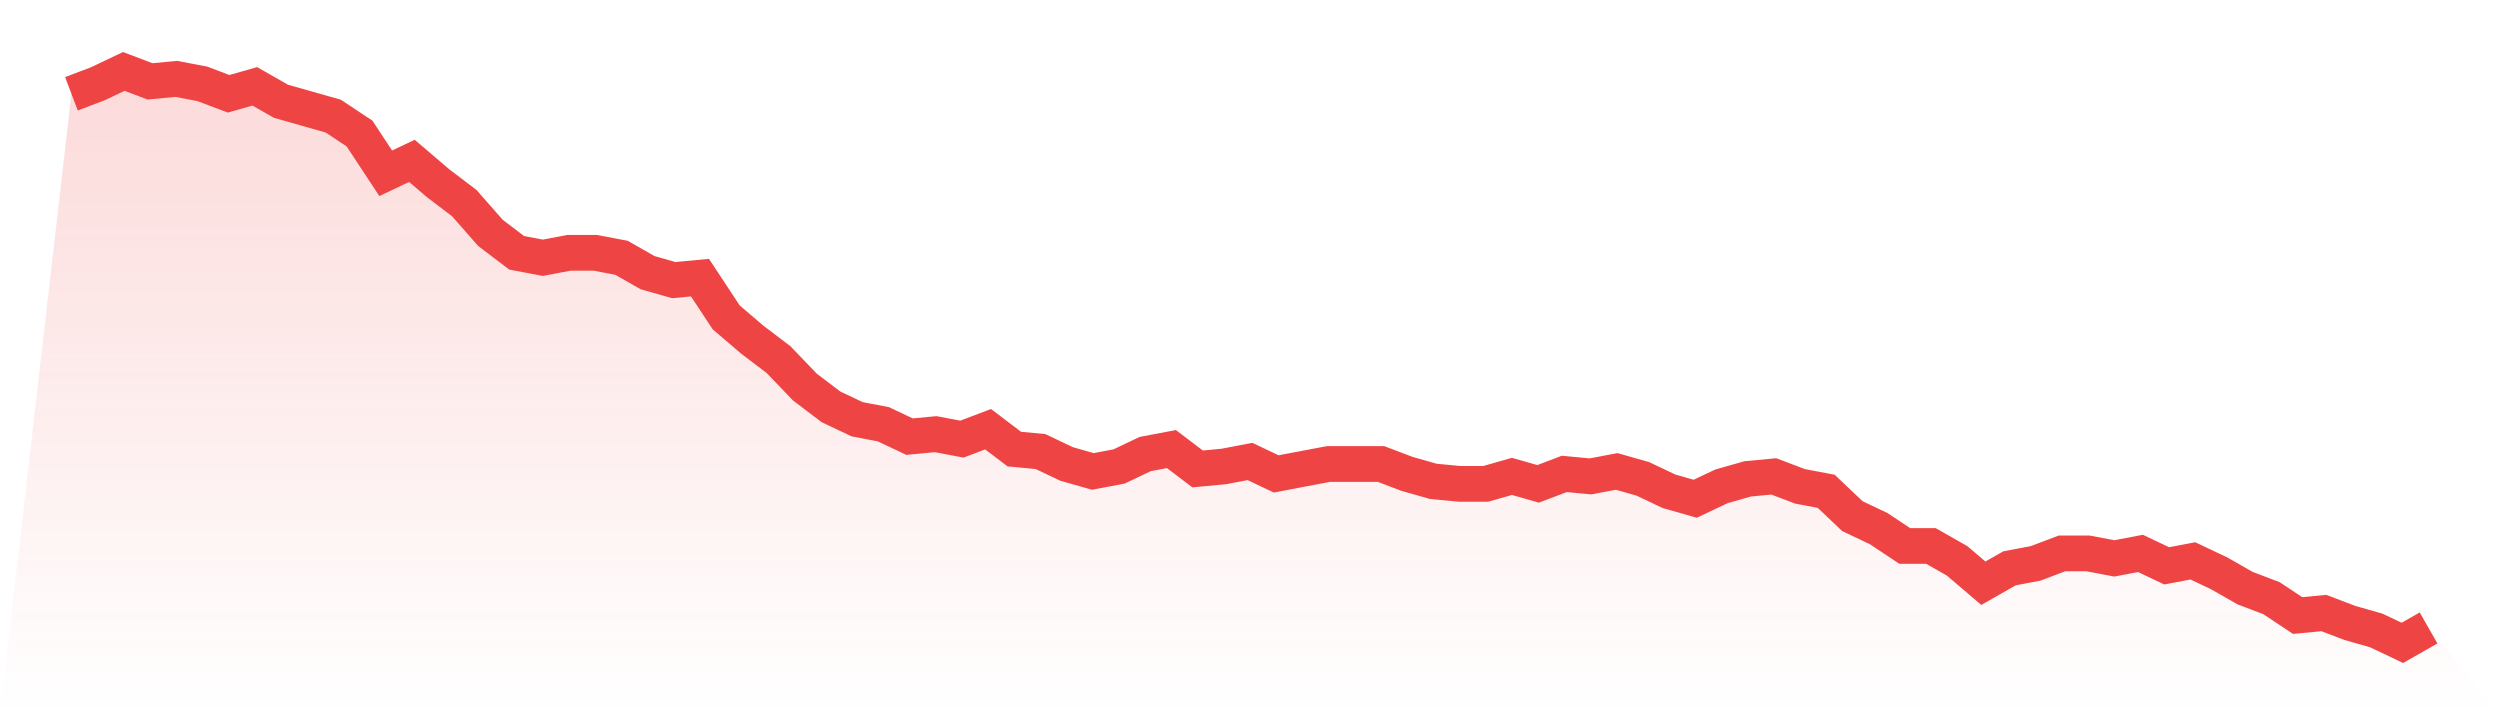
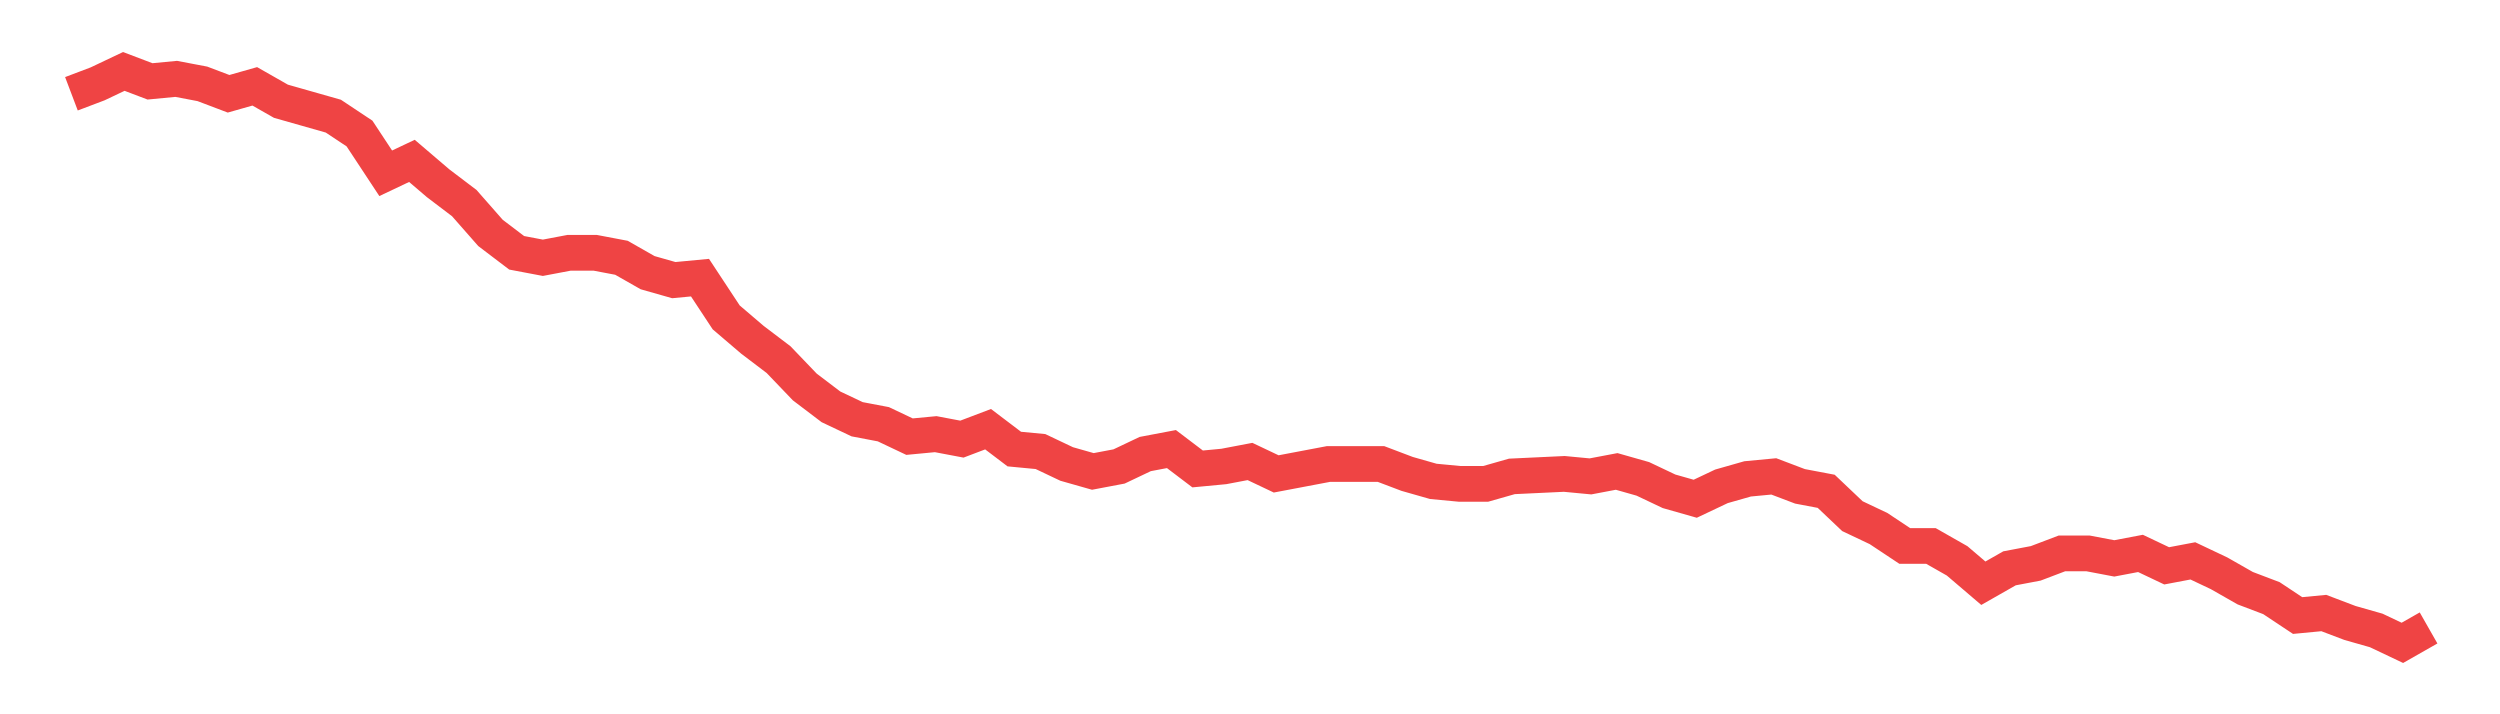
<svg xmlns="http://www.w3.org/2000/svg" viewBox="0 0 140 40">
  <defs>
    <linearGradient id="gradient" x1="0" x2="0" y1="0" y2="1">
      <stop offset="0%" stop-color="#ef4444" stop-opacity="0.2" />
      <stop offset="100%" stop-color="#ef4444" stop-opacity="0" />
    </linearGradient>
  </defs>
-   <path d="M4,5.252 L4,5.252 L5.467,4.696 L6.933,4 L8.4,4.557 L9.867,4.417 L11.333,4.696 L12.8,5.252 L14.267,4.835 L15.733,5.67 L17.2,6.087 L18.667,6.504 L20.133,7.478 L21.6,9.704 L23.067,9.009 L24.533,10.261 L26,11.374 L27.467,13.043 L28.933,14.157 L30.4,14.435 L31.867,14.157 L33.333,14.157 L34.8,14.435 L36.267,15.27 L37.733,15.687 L39.2,15.548 L40.667,17.774 L42.133,19.026 L43.6,20.139 L45.067,21.67 L46.533,22.783 L48,23.478 L49.467,23.757 L50.933,24.452 L52.4,24.313 L53.867,24.591 L55.333,24.035 L56.8,25.148 L58.267,25.287 L59.733,25.983 L61.2,26.4 L62.667,26.122 L64.133,25.426 L65.6,25.148 L67.067,26.261 L68.533,26.122 L70,25.843 L71.467,26.539 L72.933,26.261 L74.4,25.983 L75.867,25.983 L77.333,25.983 L78.8,26.539 L80.267,26.957 L81.733,27.096 L83.2,27.096 L84.667,26.678 L86.133,27.096 L87.6,26.539 L89.067,26.678 L90.533,26.4 L92,26.817 L93.467,27.513 L94.933,27.93 L96.4,27.235 L97.867,26.817 L99.333,26.678 L100.8,27.235 L102.267,27.513 L103.733,28.904 L105.2,29.6 L106.667,30.574 L108.133,30.574 L109.6,31.409 L111.067,32.661 L112.533,31.826 L114,31.548 L115.467,30.991 L116.933,30.991 L118.4,31.27 L119.867,30.991 L121.333,31.687 L122.8,31.409 L124.267,32.104 L125.733,32.939 L127.2,33.496 L128.667,34.47 L130.133,34.33 L131.6,34.887 L133.067,35.304 L134.533,36 L136,35.165 L140,40 L0,40 z" fill="url(#gradient)" />
-   <path d="M4,5.252 L4,5.252 L5.467,4.696 L6.933,4 L8.4,4.557 L9.867,4.417 L11.333,4.696 L12.8,5.252 L14.267,4.835 L15.733,5.67 L17.2,6.087 L18.667,6.504 L20.133,7.478 L21.6,9.704 L23.067,9.009 L24.533,10.261 L26,11.374 L27.467,13.043 L28.933,14.157 L30.4,14.435 L31.867,14.157 L33.333,14.157 L34.8,14.435 L36.267,15.27 L37.733,15.687 L39.2,15.548 L40.667,17.774 L42.133,19.026 L43.6,20.139 L45.067,21.67 L46.533,22.783 L48,23.478 L49.467,23.757 L50.933,24.452 L52.4,24.313 L53.867,24.591 L55.333,24.035 L56.8,25.148 L58.267,25.287 L59.733,25.983 L61.2,26.4 L62.667,26.122 L64.133,25.426 L65.6,25.148 L67.067,26.261 L68.533,26.122 L70,25.843 L71.467,26.539 L72.933,26.261 L74.4,25.983 L75.867,25.983 L77.333,25.983 L78.8,26.539 L80.267,26.957 L81.733,27.096 L83.2,27.096 L84.667,26.678 L86.133,27.096 L87.6,26.539 L89.067,26.678 L90.533,26.4 L92,26.817 L93.467,27.513 L94.933,27.93 L96.4,27.235 L97.867,26.817 L99.333,26.678 L100.8,27.235 L102.267,27.513 L103.733,28.904 L105.2,29.6 L106.667,30.574 L108.133,30.574 L109.6,31.409 L111.067,32.661 L112.533,31.826 L114,31.548 L115.467,30.991 L116.933,30.991 L118.4,31.27 L119.867,30.991 L121.333,31.687 L122.8,31.409 L124.267,32.104 L125.733,32.939 L127.2,33.496 L128.667,34.47 L130.133,34.33 L131.6,34.887 L133.067,35.304 L134.533,36 L136,35.165" fill="none" stroke="#ef4444" stroke-width="2" />
+   <path d="M4,5.252 L4,5.252 L5.467,4.696 L6.933,4 L8.4,4.557 L9.867,4.417 L11.333,4.696 L12.8,5.252 L14.267,4.835 L15.733,5.67 L17.2,6.087 L18.667,6.504 L20.133,7.478 L21.6,9.704 L23.067,9.009 L24.533,10.261 L26,11.374 L27.467,13.043 L28.933,14.157 L30.4,14.435 L31.867,14.157 L33.333,14.157 L34.8,14.435 L36.267,15.27 L37.733,15.687 L39.2,15.548 L40.667,17.774 L42.133,19.026 L43.6,20.139 L45.067,21.67 L46.533,22.783 L48,23.478 L49.467,23.757 L50.933,24.452 L52.4,24.313 L53.867,24.591 L55.333,24.035 L56.8,25.148 L58.267,25.287 L59.733,25.983 L61.2,26.4 L62.667,26.122 L64.133,25.426 L65.6,25.148 L67.067,26.261 L68.533,26.122 L70,25.843 L71.467,26.539 L72.933,26.261 L74.4,25.983 L75.867,25.983 L77.333,25.983 L78.8,26.539 L80.267,26.957 L81.733,27.096 L83.2,27.096 L84.667,26.678 L87.6,26.539 L89.067,26.678 L90.533,26.4 L92,26.817 L93.467,27.513 L94.933,27.93 L96.4,27.235 L97.867,26.817 L99.333,26.678 L100.8,27.235 L102.267,27.513 L103.733,28.904 L105.2,29.6 L106.667,30.574 L108.133,30.574 L109.6,31.409 L111.067,32.661 L112.533,31.826 L114,31.548 L115.467,30.991 L116.933,30.991 L118.4,31.27 L119.867,30.991 L121.333,31.687 L122.8,31.409 L124.267,32.104 L125.733,32.939 L127.2,33.496 L128.667,34.47 L130.133,34.33 L131.6,34.887 L133.067,35.304 L134.533,36 L136,35.165" fill="none" stroke="#ef4444" stroke-width="2" />
</svg>